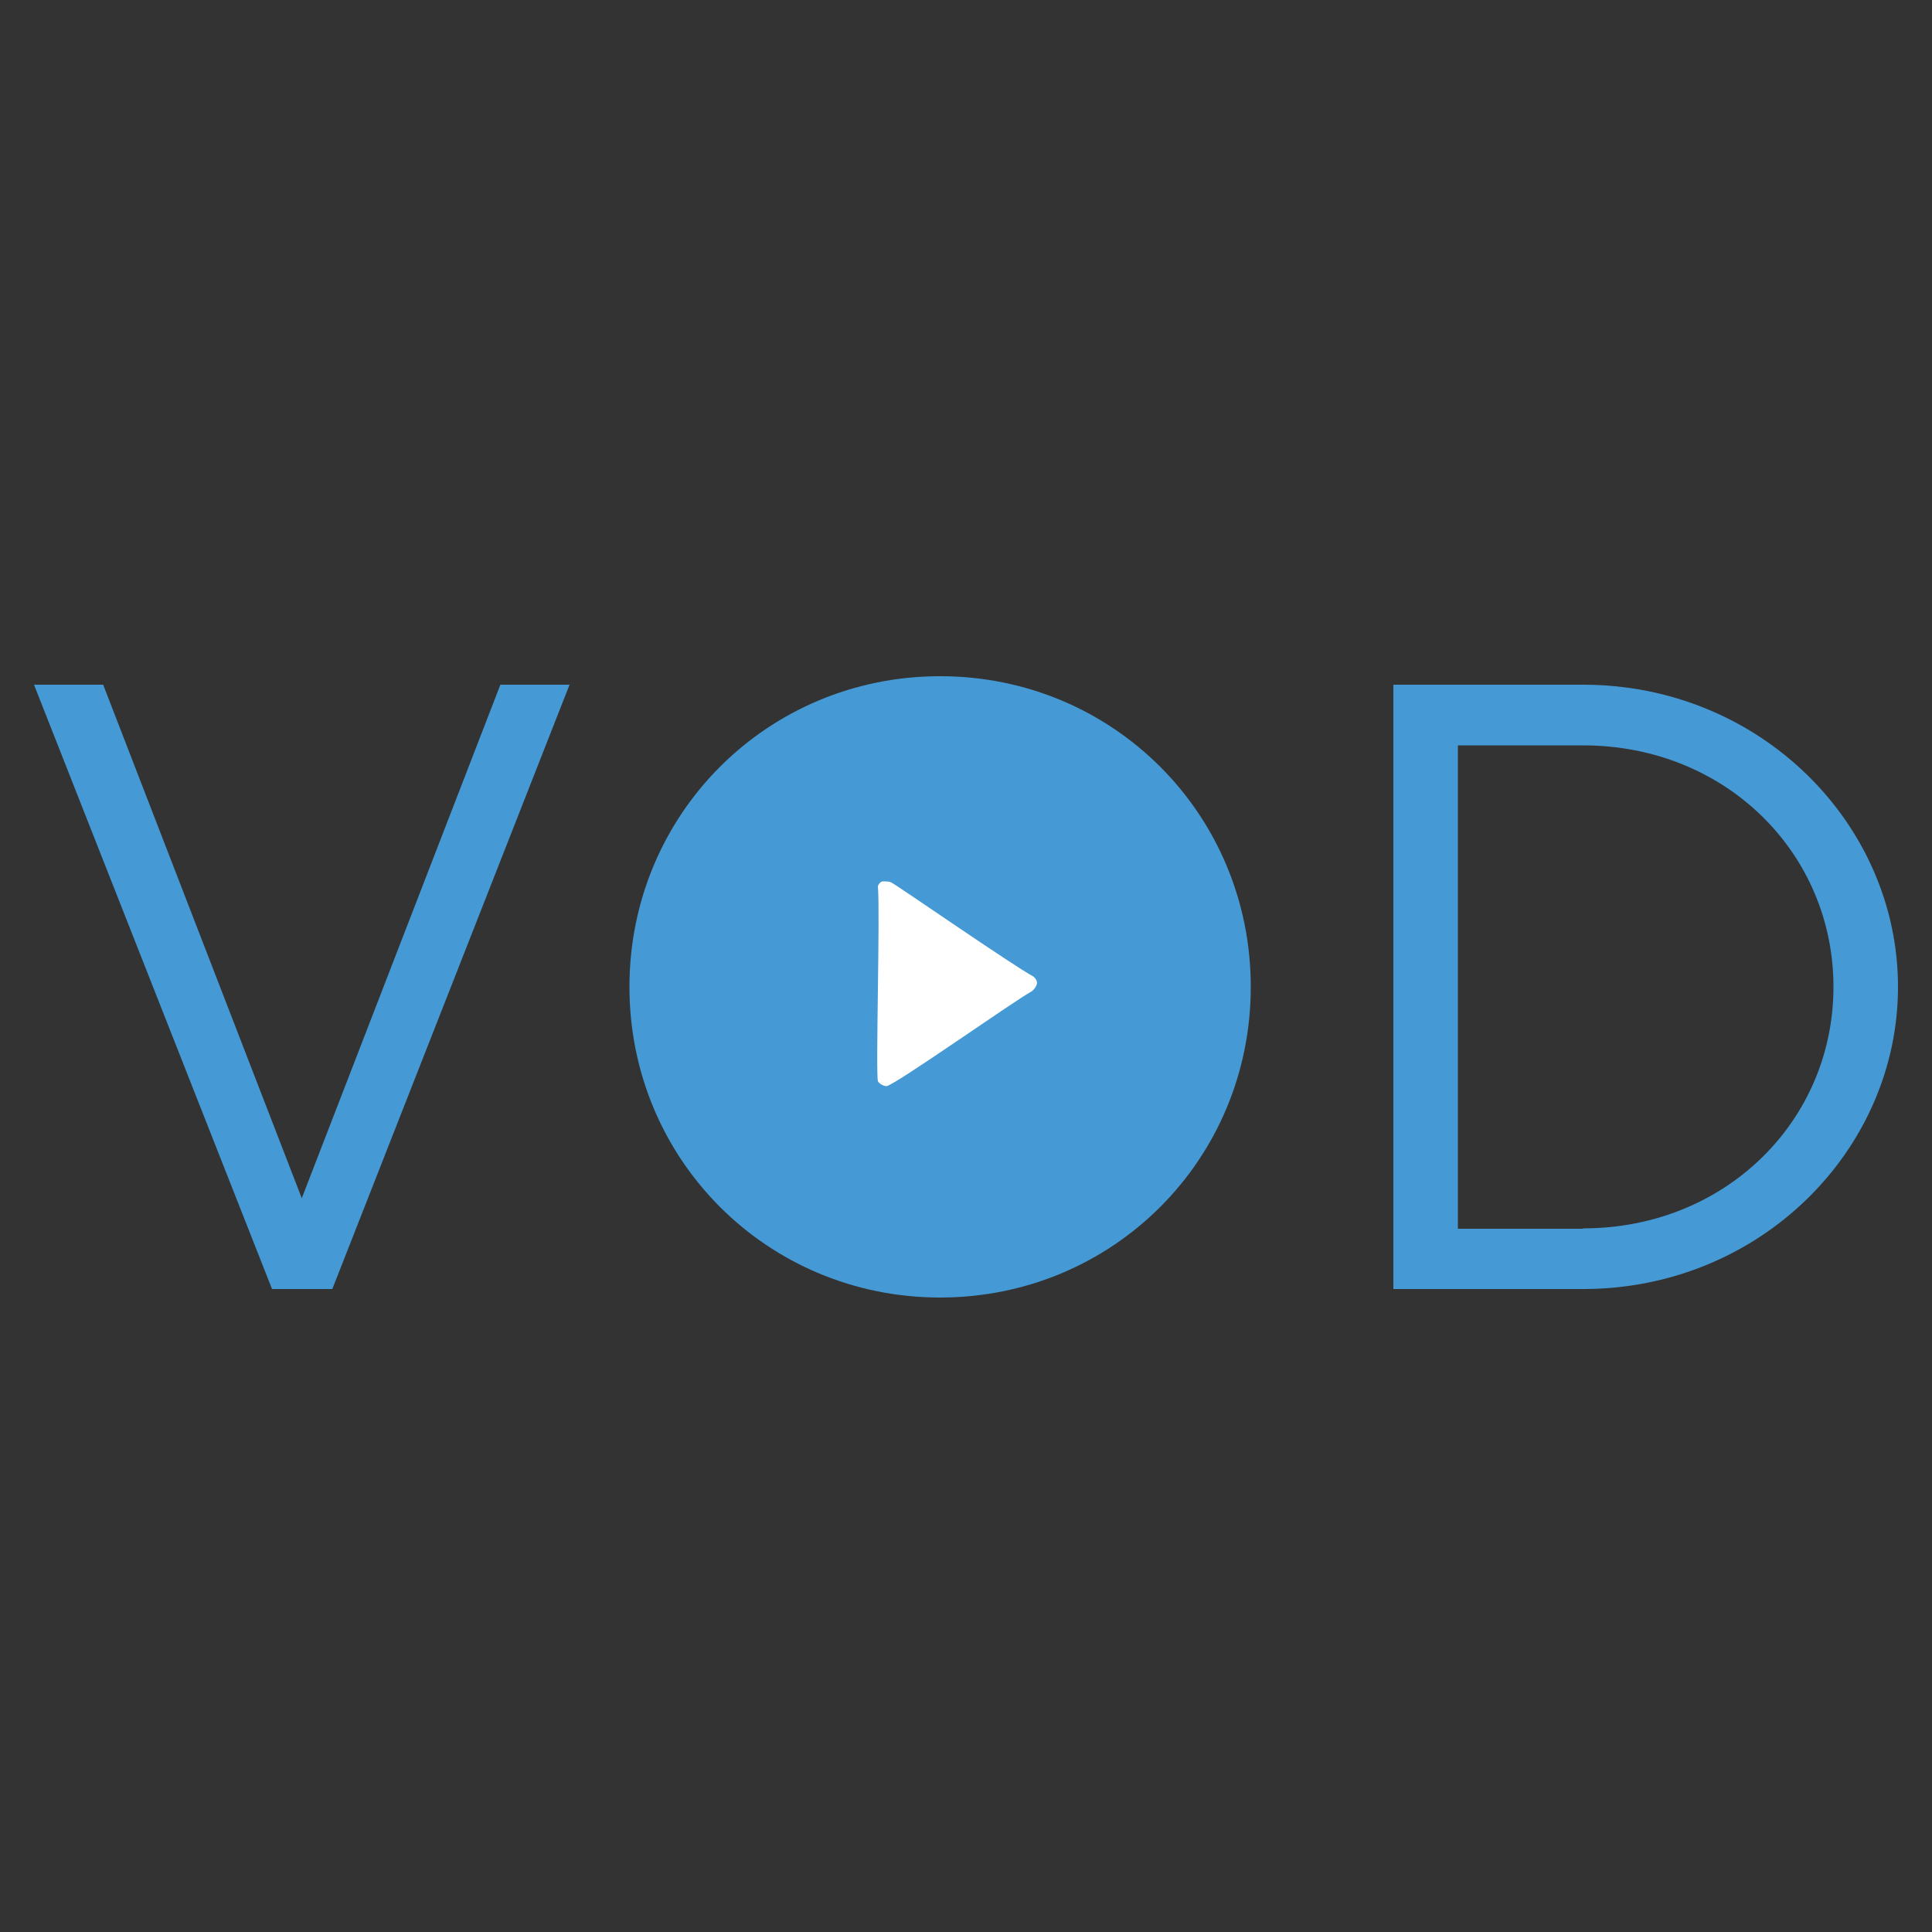
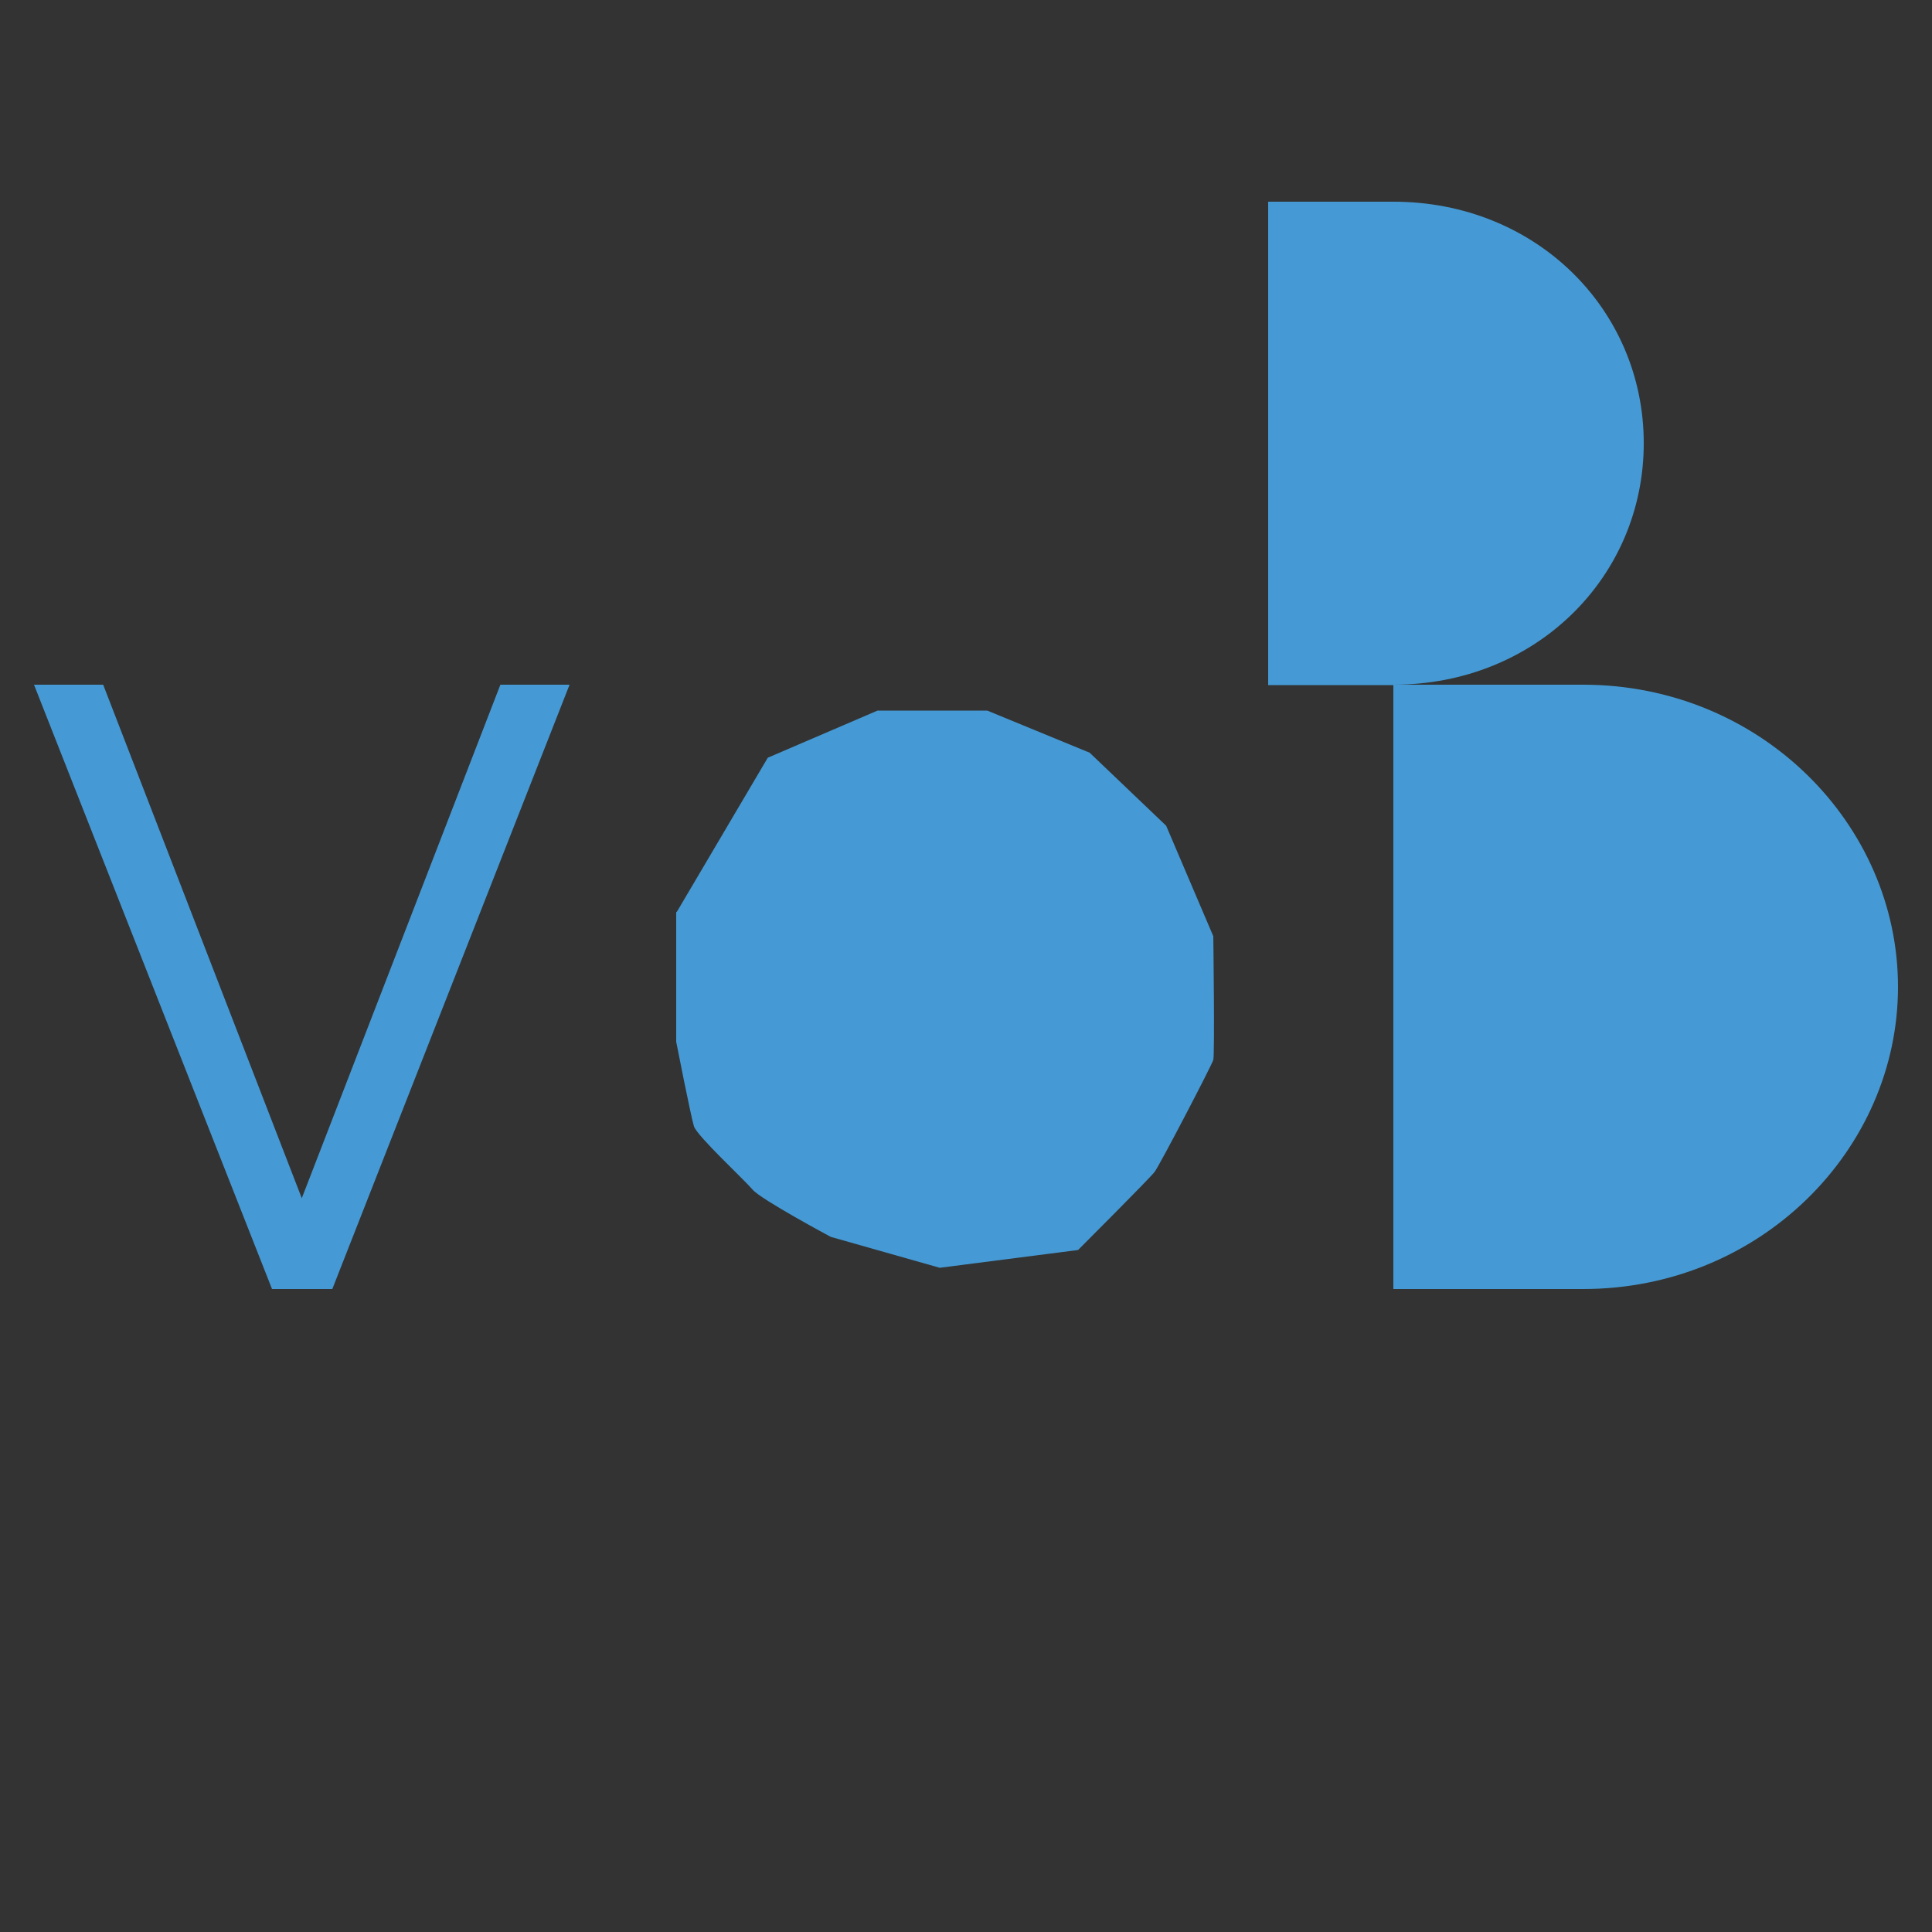
<svg xmlns="http://www.w3.org/2000/svg" version="1.1" viewBox="0 0 500 500">
  <rect x="0" y="0" width="500" height="500" fill="#333333" stroke="none" />
  <defs>
    <style> .cls-1 { fill: #459ad5; } .cls-2 { fill: #fff; } </style>
  </defs>
  <g>
    <g id="Warstwa_1">
      <path class="cls-1" d="M8.8,177.2h17.9l51.4,132.9,51.4-132.9h17.9l-61.4,156.4h-15.6L8.8,177.2Z" />
-       <path class="cls-1" d="M243.3,175c44.7,0,80.4,35.7,80.4,80.4s-35.7,80.4-80.4,80.4-80.4-35.7-80.4-80.4,35.7-80.4,80.4-80.4ZM307,255.4c0-36.9-27.9-64.8-63.7-64.8s-63.7,27.9-63.7,64.8,27.9,64.8,63.7,64.8,63.7-27.9,63.7-64.8Z" />
-       <path class="cls-1" d="M360.6,177.2h49.1c45.8,0,81.5,36,81.5,78.2s-35.7,78.2-81.5,78.2h-49.1v-156.4ZM409.7,317.9c36.9,0,64.8-27.9,64.8-62.5s-27.9-62.5-64.8-62.5h-32.4v125.1h32.4Z" />
+       <path class="cls-1" d="M360.6,177.2h49.1c45.8,0,81.5,36,81.5,78.2s-35.7,78.2-81.5,78.2h-49.1v-156.4Zc36.9,0,64.8-27.9,64.8-62.5s-27.9-62.5-64.8-62.5h-32.4v125.1h32.4Z" />
      <path class="cls-1" d="M175,235.9v33.7s3.8,19.4,4.6,21.9,13.1,13.9,15.2,16.4,20.2,12.2,20.2,12.2l28.2,8,35.8-4.6s18.5-18.5,19.8-20.2c1.3-1.7,14.7-27.4,15.2-29,.4-1.7,0-32,0-32l-12.2-28.6-19.8-18.9-26.5-10.9h-28.4l-28.4,12.2-23.6,40Z" />
-       <path class="cls-2" d="M228.5,228.1c1,0,1.6,0,2.2.3,1.9,1,31.3,21.4,36.7,24.3,1.6,1.3,1,2.6-.3,3.8-4.8,2.6-35.4,24.3-37.7,24.6-.6,0-1.9-.6-2.2-1.3-.6-2.6.6-43.7,0-50.4,0-.3.6-1.3,1.3-1.3Z" />
    </g>
  </g>
</svg>